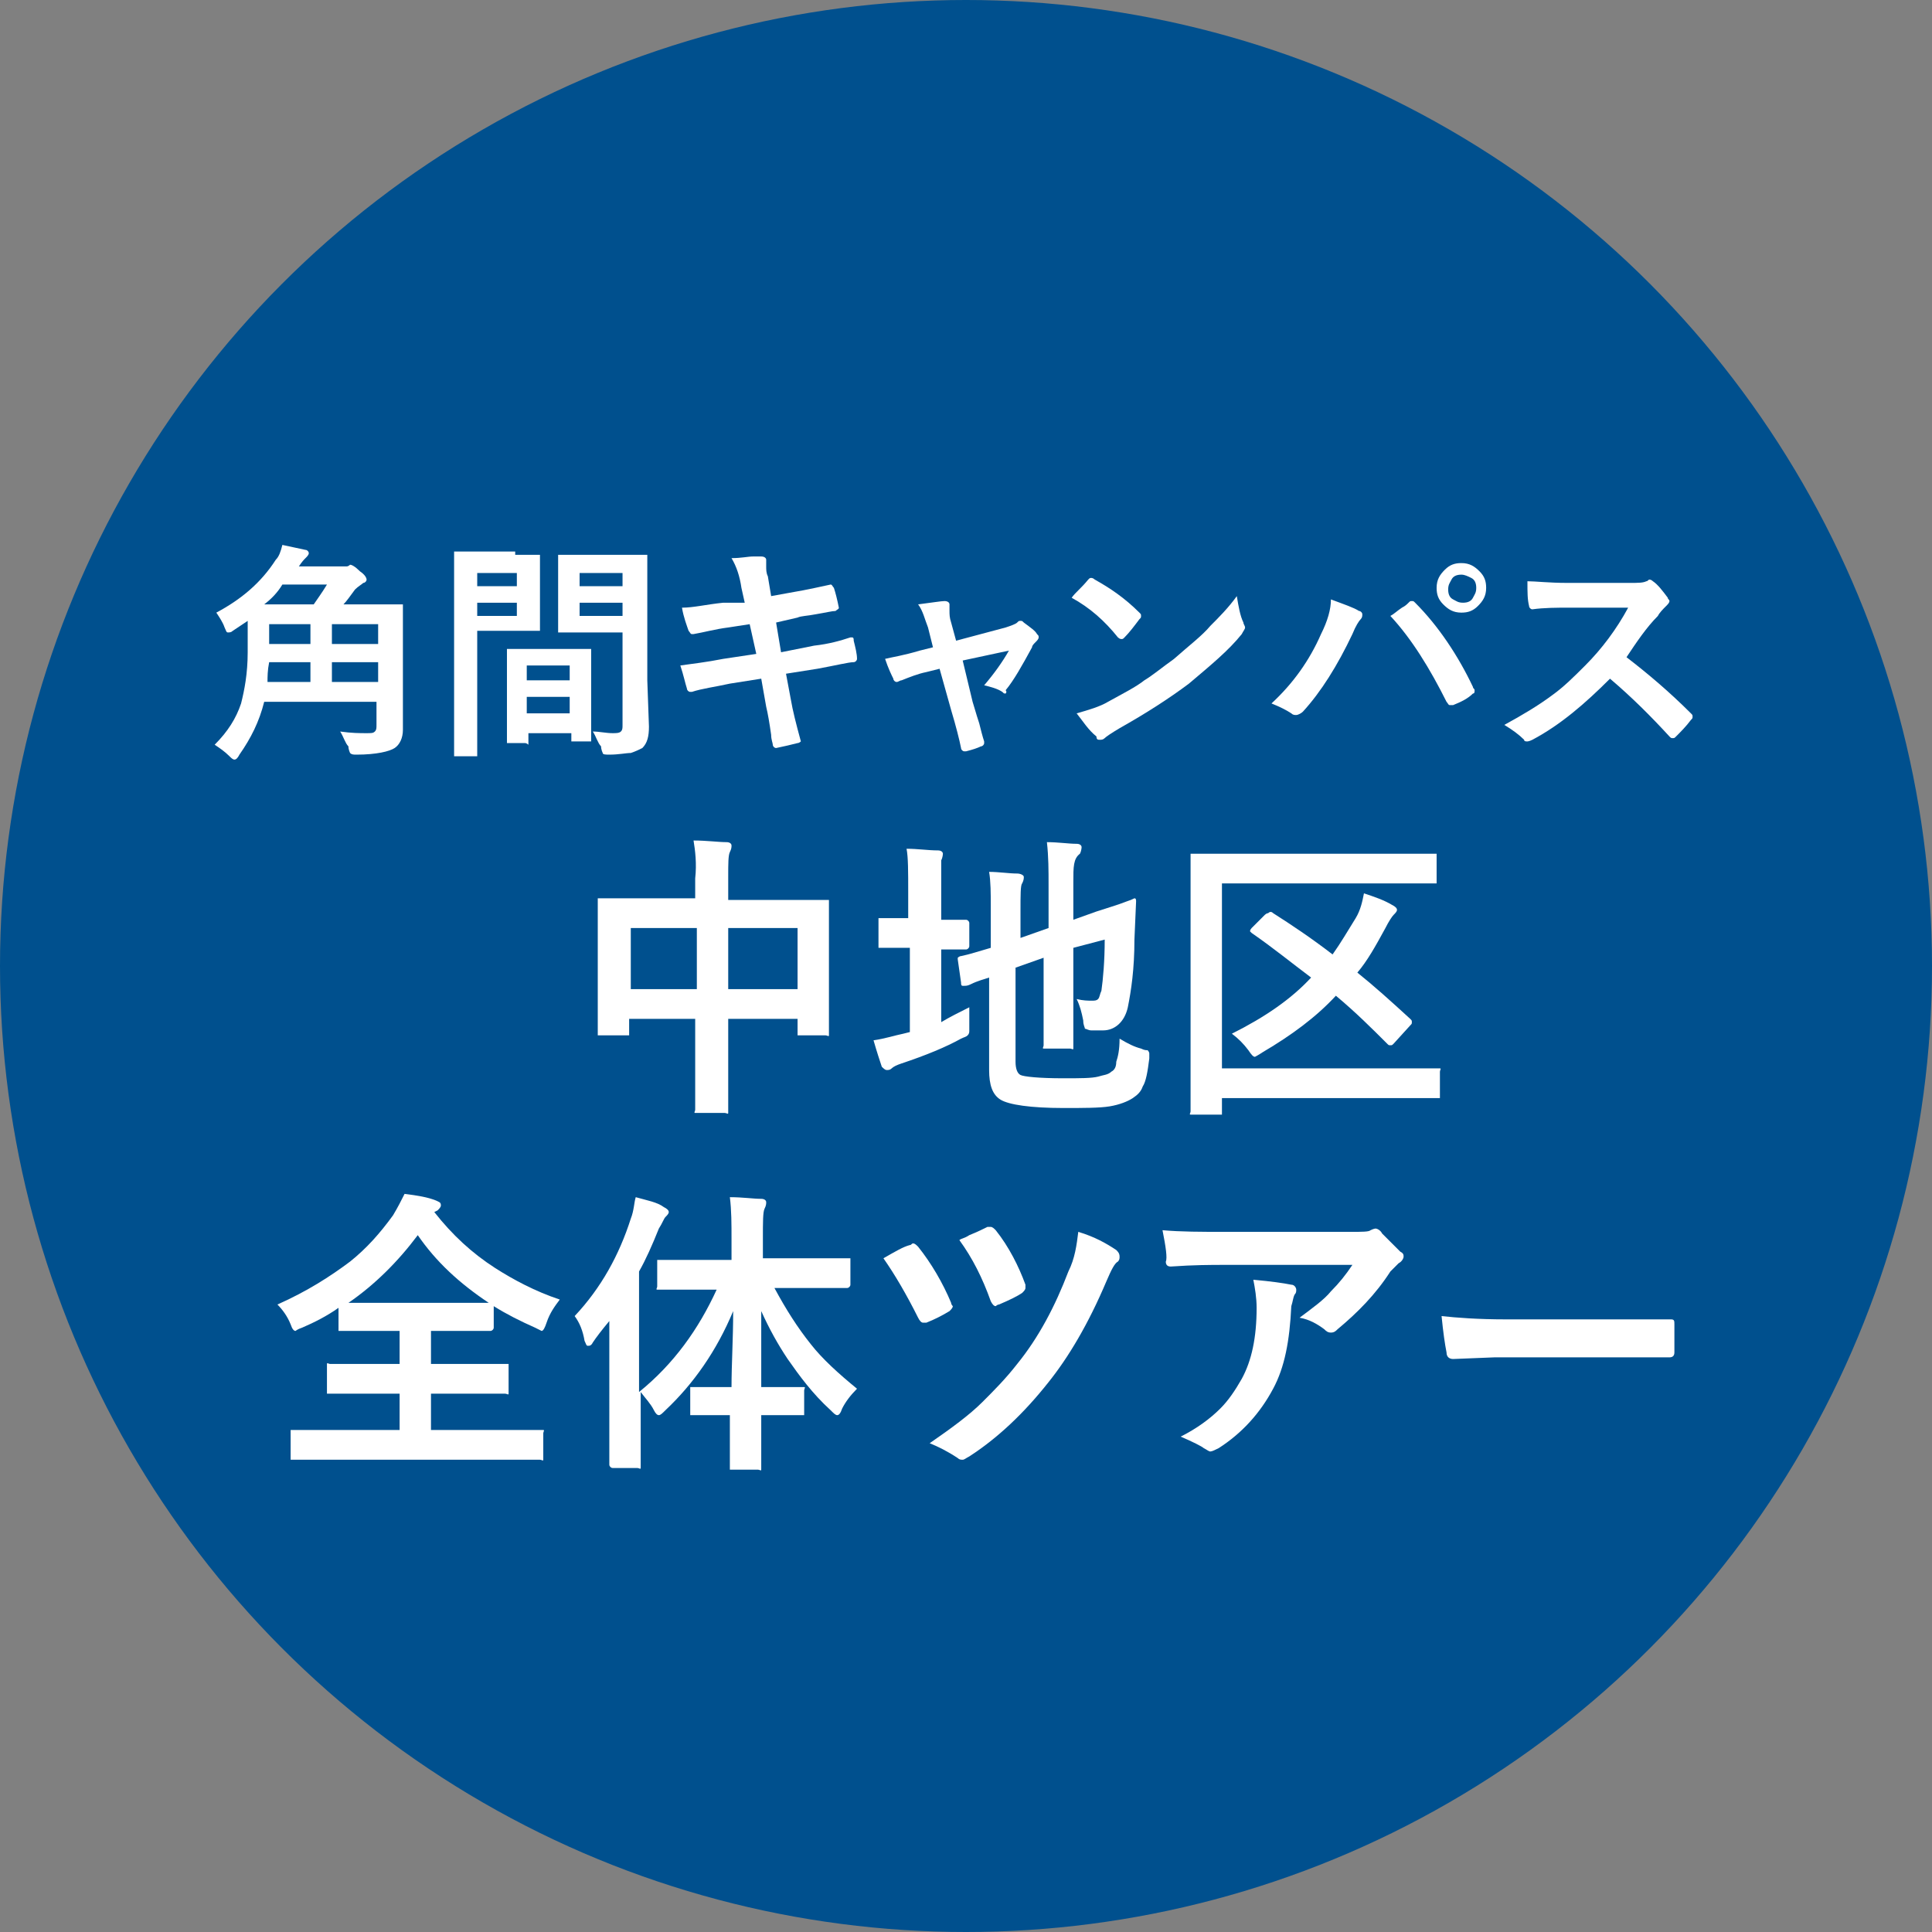
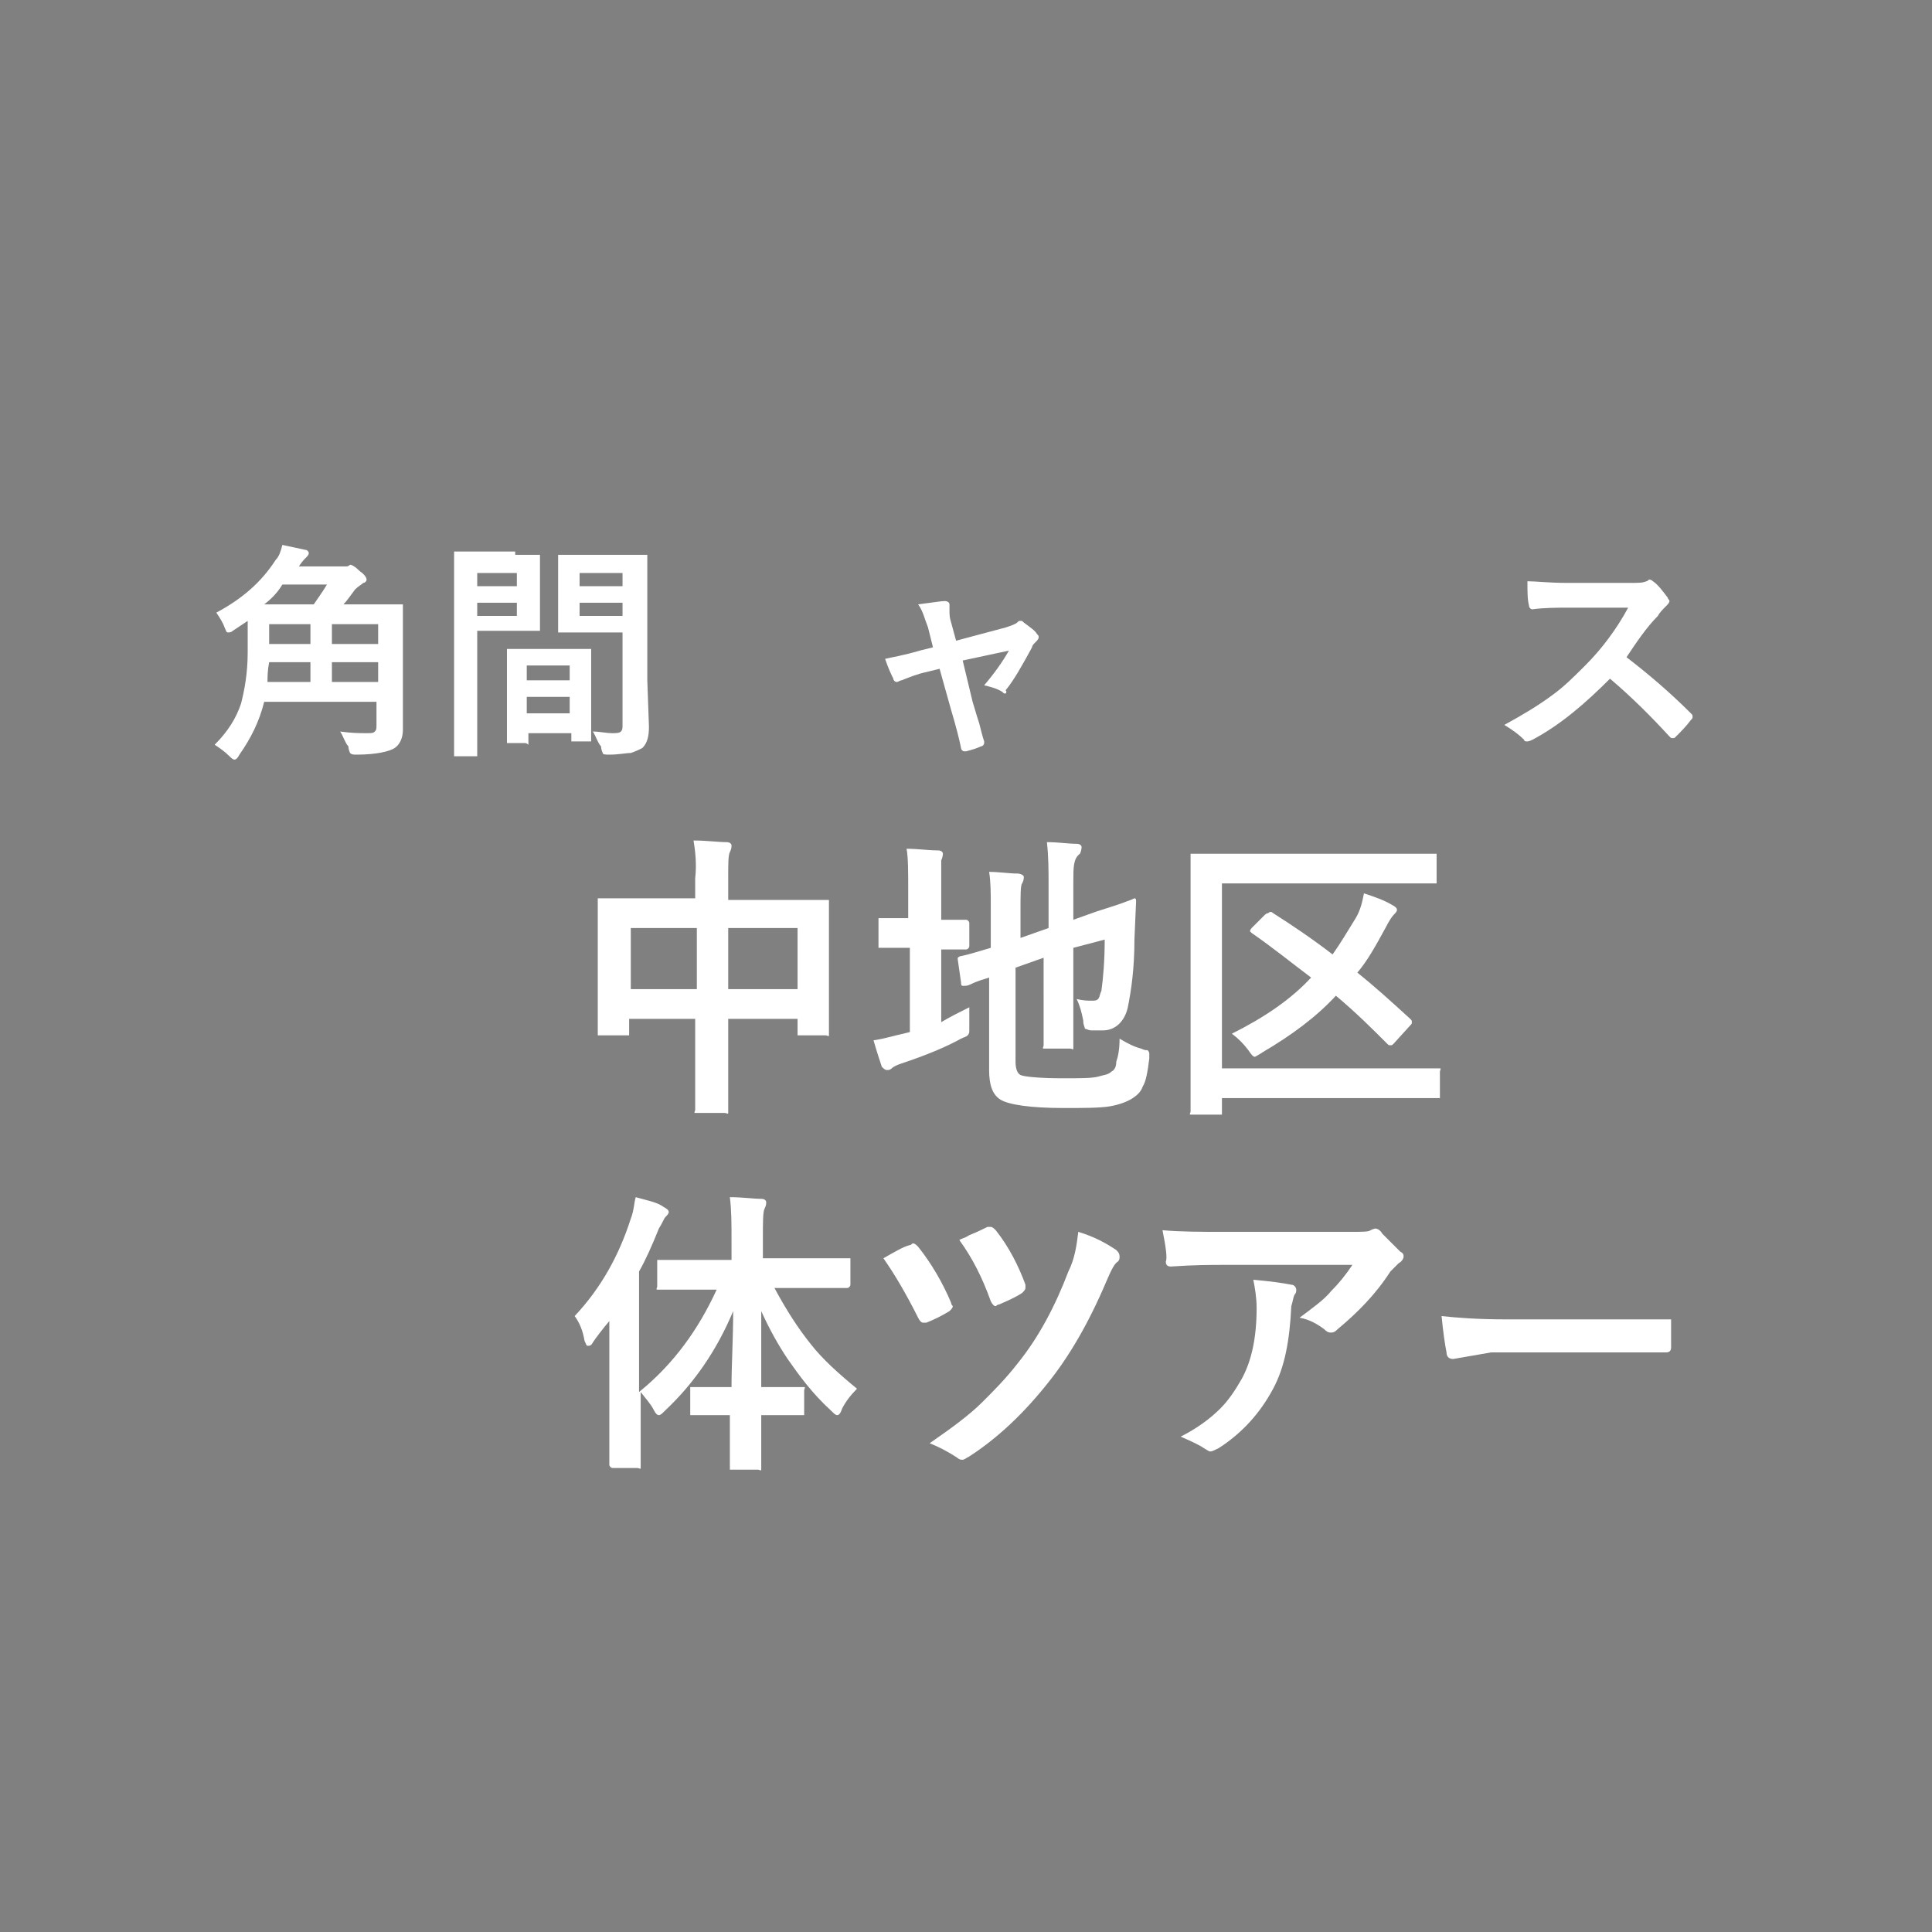
<svg xmlns="http://www.w3.org/2000/svg" version="1.1" id="map_kakuma_naka_btn" x="0px" y="0px" viewBox="0 0 117 117" style="enable-background:new 0 0 117 117;" xml:space="preserve">
  <rect x="0" y="0" width="117" height="117" fill="#808080" stroke="none" />
  <style type="text/css">
	.st0{fill:#00508E;}
	.st1{enable-background:new    ;}
	.st2{fill:#FFFFFF;}
</style>
-   <circle id="楕円形_2" class="st0" cx="58.5" cy="58.5" r="58.5" />
  <g class="st1">
    <path class="st2" d="M20.6,44.3c0.7,0.1,1.2,0.1,1.6,0.1c0.3,0,0.4,0,0.5-0.1c0.1-0.1,0.1-0.2,0.1-0.4v-1.4H16   c-0.3,1.2-0.8,2.2-1.5,3.2c-0.1,0.2-0.2,0.3-0.3,0.3c-0.1,0-0.2-0.1-0.3-0.2c-0.3-0.3-0.6-0.5-0.9-0.7c0.8-0.8,1.3-1.6,1.6-2.5   c0.2-0.8,0.4-1.8,0.4-3.1v-1.9c-0.3,0.2-0.6,0.4-0.9,0.6c-0.1,0.1-0.2,0.1-0.3,0.1s-0.1-0.1-0.2-0.3c-0.1-0.3-0.3-0.6-0.5-0.9   c1.5-0.8,2.7-1.8,3.6-3.2c0.2-0.2,0.3-0.5,0.4-0.9c0.5,0.1,0.9,0.2,1.4,0.3c0.1,0,0.2,0.1,0.2,0.2c0,0.1-0.1,0.2-0.2,0.3   c-0.1,0.1-0.2,0.2-0.4,0.5h2.6c0.1,0,0.2,0,0.3,0c0.1,0,0.2-0.1,0.2-0.1c0.1,0,0.3,0.1,0.6,0.4c0.3,0.2,0.4,0.4,0.4,0.5   c0,0.1-0.1,0.2-0.2,0.2c-0.1,0.1-0.3,0.2-0.5,0.4c-0.3,0.4-0.5,0.7-0.7,0.9h1.6l1.9,0c0.1,0,0.1,0,0.1,0c0,0,0,0.1,0,0.1l0,1.5v4   l0,2c0,0.5-0.2,0.9-0.5,1.1c-0.3,0.2-1.1,0.4-2.3,0.4c-0.2,0-0.3,0-0.4-0.1c0,0-0.1-0.2-0.1-0.4C20.9,45,20.8,44.6,20.6,44.3z    M16,36.6H19c0.2-0.3,0.5-0.7,0.8-1.2h-2.7C16.8,35.9,16.4,36.3,16,36.6z M16.2,41.3h2.6v-1.2h-2.5C16.2,40.6,16.2,41,16.2,41.3z    M16.3,39h2.5v-1.2h-2.5V39z M22.9,37.8h-2.8V39h2.8V37.8z M20.1,41.3h2.8v-1.2h-2.8V41.3z" />
    <path class="st2" d="M31.2,33.6l1.4,0c0.1,0,0.1,0,0.1,0c0,0,0,0.1,0,0.1l0,1.3v1.7l0,1.3c0,0.1,0,0.1,0,0.2c0,0-0.1,0-0.1,0   l-1.4,0h-2.3v4.5l0,3c0,0.1,0,0.1,0,0.1s-0.1,0-0.1,0h-1.2c-0.1,0-0.1,0-0.1,0c0,0,0-0.1,0-0.1l0-3v-6.1l0-3c0-0.1,0-0.1,0-0.2   c0,0,0.1,0,0.1,0l1.6,0H31.2z M31.3,34.7h-2.4v0.8h2.4V34.7z M31.3,37.3v-0.8h-2.4v0.8H31.3z M31.8,45h-1c-0.1,0-0.1,0-0.1,0   s0-0.1,0-0.1l0-2.5v-1.2l0-1.8c0-0.1,0-0.1,0-0.1s0.1,0,0.1,0l1.5,0h1.9l1.5,0c0.1,0,0.1,0,0.1,0s0,0.1,0,0.1l0,1.5v1.4l0,2.5   c0,0.1,0,0.1,0,0.1c0,0-0.1,0-0.1,0h-1c-0.1,0-0.1,0-0.1,0s0-0.1,0-0.1v-0.4h-2.6v0.6c0,0.1,0,0.1,0,0.1C31.9,45,31.8,45,31.8,45z    M31.9,40.3v0.9h2.6v-0.9H31.9z M31.9,43.2h2.6v-1h-2.6V43.2z M35.9,44.3c0.4,0,0.8,0.1,1.2,0.1c0.2,0,0.4,0,0.5-0.1   c0.1-0.1,0.1-0.2,0.1-0.4v-5.6h-2.3l-1.5,0c-0.1,0-0.1,0-0.1,0c0,0,0-0.1,0-0.1l0-1.2V35l0-1.2c0-0.1,0-0.1,0-0.2c0,0,0.1,0,0.1,0   l1.5,0h2.1l1.6,0c0.1,0,0.1,0,0.1,0c0,0,0,0.1,0,0.1l0,1.8v5.7l0.1,2.8c0,0.6-0.1,1-0.4,1.3c-0.2,0.1-0.4,0.2-0.7,0.3   c-0.3,0-0.7,0.1-1.3,0.1c-0.2,0-0.4,0-0.4-0.1c0,0-0.1-0.2-0.1-0.4C36.2,45,36.1,44.6,35.9,44.3z M37.7,34.7h-2.6v0.8h2.6V34.7z    M35.1,37.3h2.6v-0.8h-2.6V37.3z" />
-     <path class="st2" d="M45.1,36.5l-0.2-0.9c-0.1-0.7-0.3-1.3-0.6-1.8c0.6,0,1-0.1,1.3-0.1c0.2,0,0.4,0,0.5,0c0.2,0,0.3,0.1,0.3,0.2   l0,0.4c0,0.2,0,0.4,0.1,0.6l0.2,1.2l1.1-0.2c1.2-0.2,2-0.4,2.5-0.5c0.1,0,0.1,0.1,0.2,0.2c0.1,0.3,0.2,0.7,0.3,1.2   c0,0.1-0.1,0.1-0.2,0.2c-0.2,0-0.6,0.1-1.2,0.2c-0.5,0.1-0.9,0.1-1.1,0.2L47,37.7l0.3,1.8l2-0.4c0.9-0.1,1.6-0.3,2.2-0.5   c0,0,0.1,0,0.1,0c0.1,0,0.1,0.1,0.1,0.2c0.1,0.4,0.2,0.8,0.2,1.1c0,0.1-0.1,0.2-0.2,0.2c-0.3,0-1.1,0.2-2.2,0.4l-1.9,0.3l0.3,1.6   c0.1,0.6,0.3,1.4,0.6,2.5c0,0,0,0,0,0c0,0-0.1,0.1-0.2,0.1c-0.4,0.1-0.8,0.2-1.3,0.3c0,0,0,0,0,0c-0.1,0-0.2-0.1-0.2-0.2   c0-0.1-0.1-0.3-0.1-0.6c-0.1-0.7-0.2-1.3-0.3-1.7l-0.3-1.7l-1.9,0.3c-0.9,0.2-1.7,0.3-2.3,0.5c0,0-0.1,0-0.1,0   c-0.1,0-0.2-0.1-0.2-0.2c-0.1-0.3-0.2-0.8-0.4-1.4c0.7-0.1,1.6-0.2,2.6-0.4l2-0.3l-0.4-1.8l-1.3,0.2c-0.8,0.1-1.5,0.3-2.1,0.4   c0,0-0.1,0-0.1,0c-0.1,0-0.1-0.1-0.2-0.2c-0.1-0.3-0.3-0.8-0.4-1.4c0.7,0,1.5-0.2,2.5-0.3L45.1,36.5z" />
    <path class="st2" d="M56.9,40.5l-0.8,0.2c-0.5,0.1-1,0.3-1.5,0.5c-0.1,0-0.2,0.1-0.3,0.1c-0.1,0-0.2-0.1-0.2-0.2   c-0.1-0.2-0.3-0.6-0.5-1.2c0.4-0.1,1.1-0.2,2.1-0.5l0.8-0.2L56.2,38c-0.2-0.5-0.3-1-0.6-1.4c0.8-0.1,1.4-0.2,1.6-0.2   c0.2,0,0.3,0.1,0.3,0.2c0,0,0,0,0,0.1c0,0.1,0,0.2,0,0.3c0,0.2,0,0.4,0.1,0.7l0.3,1.1l3-0.8c0.3-0.1,0.6-0.2,0.7-0.3   c0.1-0.1,0.1-0.1,0.2-0.1c0.1,0,0.1,0,0.2,0.1c0.4,0.3,0.7,0.5,0.8,0.7c0.1,0.1,0.1,0.1,0.1,0.2c0,0.1-0.1,0.2-0.2,0.3   c-0.1,0.1-0.2,0.2-0.2,0.3c-0.6,1.1-1.1,2-1.6,2.6C61,41.9,60.9,42,60.9,42c-0.1,0-0.1,0-0.2-0.1c-0.3-0.2-0.7-0.3-1.1-0.4   c0.6-0.7,1.1-1.4,1.5-2.1L58.3,40l0.6,2.5c0.1,0.3,0.2,0.7,0.4,1.3c0.1,0.4,0.2,0.8,0.3,1.1c0,0,0,0.1,0,0.1c0,0.1-0.1,0.2-0.2,0.2   c-0.2,0.1-0.5,0.2-0.9,0.3c-0.1,0-0.1,0-0.1,0c-0.1,0-0.2-0.1-0.2-0.2c-0.1-0.5-0.3-1.3-0.6-2.3L56.9,40.5z" />
-     <path class="st2" d="M64.9,36.2c0.2-0.3,0.6-0.6,1-1.1C66,35,66,35,66.1,35c0,0,0.1,0,0.2,0.1c0.9,0.5,1.8,1.1,2.7,2   c0.1,0.1,0.1,0.1,0.1,0.2s0,0.1-0.1,0.2c-0.3,0.4-0.6,0.8-0.9,1.1c-0.1,0.1-0.1,0.1-0.2,0.1c0,0-0.1,0-0.2-0.1   C66.9,37.6,66,36.8,64.9,36.2z M65.2,43.2c0.7-0.2,1.4-0.4,1.9-0.7c0.9-0.5,1.7-0.9,2.2-1.3c0.5-0.3,1.1-0.8,1.8-1.3   c0.9-0.8,1.7-1.4,2.2-2c0.5-0.5,1.1-1.1,1.6-1.8c0.1,0.6,0.2,1.2,0.4,1.6c0,0.1,0.1,0.2,0.1,0.3c0,0.1-0.1,0.2-0.2,0.4   c-0.8,1-1.9,1.9-3.2,3c-1.2,0.9-2.6,1.8-4.2,2.7c-0.5,0.3-0.8,0.5-0.9,0.6c-0.1,0.1-0.2,0.1-0.3,0.1c-0.1,0-0.2,0-0.2-0.2   C65.9,44.2,65.6,43.7,65.2,43.2z" />
-     <path class="st2" d="M77,42.6c1.3-1.2,2.3-2.6,3-4.2c0.4-0.8,0.6-1.5,0.6-2.1c0.8,0.3,1.4,0.5,1.7,0.7c0.1,0,0.2,0.1,0.2,0.2   c0,0.1,0,0.2-0.1,0.3c-0.1,0.1-0.3,0.4-0.5,0.9c-0.9,1.9-1.9,3.5-3,4.7c-0.1,0.1-0.3,0.2-0.4,0.2c-0.1,0-0.2,0-0.3-0.1   C77.9,43,77.5,42.8,77,42.6z M84.2,37.3c0.2-0.1,0.4-0.3,0.7-0.5c0.2-0.1,0.3-0.2,0.4-0.3c0.1-0.1,0.1-0.1,0.2-0.1   c0.1,0,0.1,0,0.2,0.1c1.4,1.4,2.6,3.2,3.5,5.1c0,0.1,0.1,0.1,0.1,0.2c0,0.1,0,0.2-0.1,0.2c-0.3,0.3-0.7,0.5-1.2,0.7   c-0.1,0-0.1,0-0.2,0c-0.1,0-0.1-0.1-0.2-0.2C86.6,40.5,85.5,38.7,84.2,37.3z M88.5,34.1c0.5,0,0.8,0.2,1.1,0.5   c0.3,0.3,0.4,0.6,0.4,1c0,0.5-0.2,0.8-0.5,1.1c-0.3,0.3-0.6,0.4-1,0.4c-0.5,0-0.8-0.2-1.1-0.5c-0.3-0.3-0.4-0.6-0.4-1   c0-0.5,0.2-0.8,0.5-1.1C87.8,34.2,88.1,34.1,88.5,34.1z M88.5,34.8c-0.3,0-0.5,0.1-0.6,0.3c-0.1,0.2-0.2,0.3-0.2,0.6   c0,0.3,0.1,0.5,0.3,0.6c0.2,0.1,0.3,0.2,0.6,0.2c0.3,0,0.5-0.1,0.6-0.3c0.1-0.2,0.2-0.3,0.2-0.6c0-0.3-0.1-0.5-0.3-0.6   C88.9,34.9,88.7,34.8,88.5,34.8z" />
    <path class="st2" d="M98.5,39.8c1.3,1,2.6,2.1,3.9,3.4c0.1,0.1,0.1,0.1,0.1,0.2s0,0.1-0.1,0.2c-0.3,0.4-0.6,0.7-0.9,1   c-0.1,0.1-0.1,0.1-0.2,0.1s-0.1,0-0.2-0.1c-1.1-1.2-2.3-2.4-3.6-3.5c-1.5,1.5-3,2.8-4.7,3.7c-0.2,0.1-0.3,0.1-0.3,0.1   c-0.1,0-0.2,0-0.2-0.1c-0.3-0.3-0.7-0.6-1.2-0.9c1.1-0.6,2.1-1.2,2.9-1.8c0.7-0.5,1.3-1.1,2-1.8c1-1,1.9-2.2,2.6-3.5l-3.6,0   c-0.7,0-1.5,0-2.2,0.1c-0.1,0-0.2-0.1-0.2-0.2c-0.1-0.4-0.1-0.8-0.1-1.5c0.5,0,1.3,0.1,2.4,0.1h3.8c0.5,0,0.8,0,1-0.1   c0.1,0,0.1-0.1,0.2-0.1c0,0,0.1,0,0.2,0.1c0.3,0.2,0.6,0.6,0.9,1c0,0.1,0.1,0.1,0.1,0.2c0,0.1-0.1,0.2-0.2,0.3   c-0.2,0.2-0.4,0.4-0.5,0.6C99.7,38,99.1,38.9,98.5,39.8z" />
  </g>
  <g class="st1">
    <path class="st2" d="M42,50.9c0.8,0,1.5,0.1,2,0.1c0.2,0,0.3,0.1,0.3,0.2c0,0.1,0,0.2-0.1,0.4c-0.1,0.2-0.1,0.7-0.1,1.5v1.4h3.5   l2.4,0c0.1,0,0.2,0,0.2,0s0,0.1,0,0.2l0,2.2v2.1l0,3.5c0,0.1,0,0.1,0,0.2s-0.1,0-0.2,0h-1.5c-0.1,0-0.2,0-0.2,0c0,0,0-0.1,0-0.2   v-0.8h-4.2v2.2l0,3.3c0,0.1,0,0.1,0,0.2s-0.1,0-0.2,0h-1.6c-0.1,0-0.1,0-0.2,0s0-0.1,0-0.2l0-3.3v-2.2h-4v0.8c0,0.1,0,0.2,0,0.2   c0,0-0.1,0-0.2,0h-1.5c-0.1,0-0.1,0-0.2,0c0,0,0-0.1,0-0.2l0-3.5v-1.9l0-2.5c0-0.1,0-0.2,0-0.2s0.1,0,0.2,0l2.4,0h3.3v-1.2   C42.2,52.3,42.1,51.5,42,50.9z M38.2,56.2v3.7h4v-3.7H38.2z M48.3,56.2h-4.2v3.7h4.2V56.2z" />
    <path class="st2" d="M58.7,61c0,0.2,0,0.4,0,0.6c0,0.2,0,0.3,0,0.5c0,0.2,0,0.3,0,0.3c0,0.1,0,0.2-0.1,0.3s-0.2,0.1-0.4,0.2   c-0.9,0.5-2.1,1-3.6,1.5c-0.3,0.1-0.5,0.2-0.6,0.3c-0.1,0.1-0.2,0.1-0.3,0.1s-0.2-0.1-0.3-0.2c-0.1-0.3-0.3-0.9-0.5-1.6   c0.7-0.1,1.3-0.3,1.8-0.4l0.4-0.1v-5.1h-0.1l-1.6,0c-0.1,0-0.1,0-0.2,0c0,0,0-0.1,0-0.2v-1.4c0-0.1,0-0.2,0-0.2s0.1,0,0.1,0l1.6,0   h0.1V54c0-1.2,0-2.1-0.1-2.6c0.7,0,1.3,0.1,1.9,0.1c0.2,0,0.3,0.1,0.3,0.2c0,0,0,0.2-0.1,0.4C57,52.2,57,52.8,57,53.8v1.9l1.5,0   c0.1,0,0.2,0.1,0.2,0.2v1.4c0,0.1-0.1,0.2-0.2,0.2l-1.5,0v4.4C57.5,61.6,58.1,61.3,58.7,61z M67.8,62.9c0.5,0.3,0.9,0.5,1.3,0.6   c0.2,0.1,0.3,0.1,0.4,0.1c0,0,0.1,0.1,0.1,0.2c0,0,0,0.1,0,0.3c-0.1,0.8-0.2,1.4-0.4,1.7c-0.1,0.3-0.3,0.5-0.6,0.7   c-0.3,0.2-0.8,0.4-1.4,0.5s-1.6,0.1-2.8,0.1c-2,0-3.3-0.2-3.8-0.5c-0.5-0.3-0.7-0.9-0.7-1.8v-5.6c-0.3,0.1-0.7,0.2-1.1,0.4   c-0.2,0.1-0.3,0.1-0.4,0.1c-0.1,0-0.1,0-0.1,0c-0.1,0-0.1-0.1-0.1-0.2l-0.2-1.4c0-0.1,0-0.1,0-0.1c0,0,0.1-0.1,0.2-0.1   c0.5-0.1,1.1-0.3,1.8-0.5v-2c0-0.2,0-0.3,0-0.5c0-0.8,0-1.5-0.1-2.1c0.6,0,1.2,0.1,1.7,0.1c0.2,0,0.4,0.1,0.4,0.2   c0,0.1,0,0.2-0.1,0.4c-0.1,0.1-0.1,0.7-0.1,1.7v1.6l1.7-0.6v-2.6c0-0.9,0-1.7-0.1-2.6c0.7,0,1.3,0.1,1.8,0.1c0.2,0,0.3,0.1,0.3,0.2   c0,0,0,0.2-0.1,0.4C65,52,65,52.5,65,53.4v2.3l1.4-0.5c0.6-0.2,1.3-0.4,1.8-0.6c0.3-0.1,0.5-0.2,0.5-0.2c0,0,0,0,0,0   c0.1,0,0.1,0.1,0.1,0.2l-0.1,2.3c0,1.8-0.2,3.1-0.4,4.1c-0.2,0.9-0.8,1.4-1.5,1.4c-0.3,0-0.5,0-0.7,0c-0.2,0-0.3-0.1-0.4-0.1   c0-0.1-0.1-0.2-0.1-0.5c-0.1-0.5-0.2-0.9-0.4-1.3c0.4,0.1,0.7,0.1,0.9,0.1c0.2,0,0.3,0,0.4-0.1c0.1-0.1,0.1-0.3,0.2-0.5   c0.1-0.7,0.2-1.8,0.2-3.1L65,57.4v3.1l0,2.8c0,0.1,0,0.1,0,0.2s-0.1,0-0.2,0h-1.4c-0.1,0-0.1,0-0.2,0s0-0.1,0-0.2l0-2.8V58   l-1.7,0.6v5.7c0,0.4,0.1,0.7,0.3,0.8c0.2,0.1,1.1,0.2,2.6,0.2c1,0,1.7,0,2.1-0.1c0.3-0.1,0.6-0.1,0.8-0.3c0.2-0.1,0.3-0.3,0.3-0.6   C67.7,64,67.8,63.6,67.8,62.9z" />
    <path class="st2" d="M74,53.5v11.2h10.5l2.5,0c0.1,0,0.1,0,0.2,0s0,0.1,0,0.2v1.4c0,0.1,0,0.2,0,0.2c0,0-0.1,0-0.2,0l-2.5,0H74v0.8   c0,0.1,0,0.2,0,0.2c0,0-0.1,0-0.2,0h-1.5c-0.1,0-0.1,0-0.2,0s0-0.1,0-0.2l0-3.8v-7.8l0-3.8c0-0.1,0-0.2,0-0.2c0,0,0.1,0,0.2,0   l2.4,0h9.7l2.4,0c0.1,0,0.2,0,0.2,0c0,0,0,0.1,0,0.2v1.4c0,0.1,0,0.1,0,0.2c0,0-0.1,0-0.2,0l-2.4,0H74z M77.1,55.3   c1.1,0.7,2.3,1.5,3.6,2.5c0.5-0.7,0.9-1.4,1.4-2.2c0.3-0.5,0.4-1,0.5-1.5c0.6,0.2,1.2,0.4,1.7,0.7c0.2,0.1,0.3,0.2,0.3,0.3   c0,0.1-0.1,0.2-0.2,0.3c-0.1,0.1-0.3,0.4-0.5,0.8c-0.6,1.1-1.1,2-1.7,2.7c1,0.8,2,1.7,3.2,2.8c0.1,0.1,0.1,0.1,0.1,0.2   c0,0.1,0,0.1-0.1,0.2l-1,1.1c-0.1,0.1-0.1,0.1-0.2,0.1s-0.1,0-0.2-0.1c-0.9-0.9-1.9-1.9-3.1-2.9c-1.2,1.3-2.7,2.4-4.4,3.4   C76.2,63.9,76,64,76,64c-0.1,0-0.2-0.1-0.4-0.4c-0.3-0.4-0.6-0.7-1-1c2-1,3.6-2.1,4.8-3.4c-1.2-0.9-2.3-1.8-3.6-2.7   c-0.1-0.1-0.1-0.1-0.1-0.1s0-0.1,0.1-0.2l0.8-0.8c0.1-0.1,0.2-0.1,0.2-0.1C76.9,55.2,77,55.2,77.1,55.3z" />
  </g>
  <g class="st1">
-     <path class="st2" d="M33.9,78.7c-0.3,0.4-0.6,0.8-0.8,1.4c-0.1,0.3-0.2,0.5-0.3,0.5c0,0-0.2-0.1-0.4-0.2c-0.9-0.4-1.7-0.8-2.5-1.3   v1.3c0,0.1-0.1,0.2-0.2,0.2l-2.3,0h-1.3v2h2l2.5,0c0.1,0,0.2,0,0.2,0c0,0,0,0.1,0,0.2v1.4c0,0.1,0,0.1,0,0.2s-0.1,0-0.2,0l-2.5,0   h-2v2.2h4.3l2.3,0c0.1,0,0.1,0,0.2,0s0,0.1,0,0.2v1.4c0,0.1,0,0.1,0,0.2s-0.1,0-0.2,0l-2.3,0H20.1l-2.3,0c-0.1,0-0.2,0-0.2,0   c0,0,0-0.1,0-0.2v-1.4c0-0.1,0-0.2,0-0.2c0,0,0.1,0,0.2,0l2.3,0h4.1v-2.2h-1.8l-2.4,0c-0.1,0-0.2,0-0.2,0s0-0.1,0-0.2v-1.4   c0-0.1,0-0.1,0-0.2s0.1,0,0.2,0l2.4,0h1.8v-2h-1.2l-2.3,0c-0.1,0-0.2,0-0.2,0c0,0,0-0.1,0-0.2v-1.2c-0.7,0.5-1.5,0.9-2.2,1.2   c-0.3,0.1-0.4,0.2-0.4,0.2c-0.1,0-0.2-0.1-0.3-0.4c-0.2-0.5-0.5-0.9-0.8-1.2c1.8-0.8,3.2-1.7,4.4-2.6c1-0.8,1.8-1.7,2.6-2.8   c0.3-0.5,0.5-0.9,0.7-1.3c0.8,0.1,1.4,0.2,1.9,0.4c0.2,0.1,0.3,0.1,0.3,0.3c0,0.1-0.1,0.2-0.2,0.3l-0.2,0.1   c1.1,1.4,2.3,2.5,3.7,3.4C31.1,77.5,32.4,78.2,33.9,78.7z M21.1,78.9c0.2,0,0.9,0,2,0h4.4l2.1,0c-1.8-1.2-3.2-2.5-4.3-4.1   C24.1,76.4,22.7,77.8,21.1,78.9z" />
    <path class="st2" d="M42.5,78.1l-2.5,0c-0.1,0-0.1,0-0.2,0s0-0.1,0-0.2v-1.4c0-0.1,0-0.2,0-0.2c0,0,0.1,0,0.2,0l2.5,0h1.8v-1.2   c0-1,0-1.8-0.1-2.6c0.8,0,1.4,0.1,1.9,0.1c0.2,0,0.3,0.1,0.3,0.2c0,0.1,0,0.2-0.1,0.4c-0.1,0.2-0.1,0.8-0.1,1.8v1.2h2.6l2.5,0   c0.1,0,0.1,0,0.2,0c0,0,0,0.1,0,0.2v1.4c0,0.1-0.1,0.2-0.2,0.2l-2.5,0h-1.9c0.7,1.3,1.4,2.4,2.2,3.4c0.7,0.9,1.7,1.8,2.8,2.7   c-0.4,0.4-0.7,0.8-0.9,1.2c-0.1,0.3-0.2,0.4-0.3,0.4c-0.1,0-0.2-0.1-0.4-0.3c-1.1-1-1.9-2.1-2.6-3.1c-0.6-0.9-1.1-1.8-1.6-2.9   c0,1.2,0,2.8,0,4.6h0.4l2,0c0.1,0,0.1,0,0.2,0s0,0.1,0,0.2v1.3c0,0.1,0,0.2,0,0.2s-0.1,0-0.2,0l-2,0h-0.4c0,0.7,0,1.5,0,2.2   c0,0.6,0,0.8,0,0.9c0,0.1,0,0.1,0,0.2s-0.1,0-0.2,0h-1.5c-0.1,0-0.2,0-0.2,0c0,0,0-0.1,0-0.2c0-0.1,0-0.4,0-1.1c0-0.7,0-1.4,0-2H44   l-2,0c-0.1,0-0.1,0-0.2,0c0,0,0-0.1,0-0.2v-1.3c0-0.1,0-0.1,0-0.2c0,0,0.1,0,0.2,0l2,0h0.3c0-1.4,0.1-2.9,0.1-4.6   c-1,2.4-2.4,4.4-4.1,6c-0.2,0.2-0.3,0.3-0.4,0.3c-0.1,0-0.2-0.1-0.3-0.3c-0.2-0.4-0.5-0.7-0.8-1.1v1.7l0,2.7c0,0.1,0,0.1,0,0.2   s-0.1,0-0.2,0h-1.5c-0.1,0-0.2-0.1-0.2-0.2l0-2.7V82c0-0.9,0-1.5,0-2c-0.5,0.6-0.8,1-1,1.3c-0.1,0.2-0.2,0.2-0.3,0.2   c-0.1,0-0.1-0.1-0.2-0.3c-0.1-0.6-0.3-1.1-0.6-1.5c1.6-1.7,2.7-3.7,3.4-5.9c0.2-0.5,0.2-1,0.3-1.3c0.7,0.2,1.3,0.3,1.7,0.6   c0.2,0.1,0.3,0.2,0.3,0.3c0,0.1-0.1,0.2-0.2,0.3c-0.1,0.1-0.2,0.4-0.4,0.7c-0.4,1-0.8,1.9-1.2,2.6v7.3c2.1-1.7,3.6-3.8,4.7-6.2   H42.5z" />
    <path class="st2" d="M53.5,76.2c0.7-0.4,1.2-0.7,1.6-0.8c0.1,0,0.1-0.1,0.2-0.1c0.1,0,0.2,0.1,0.3,0.2c0.8,1,1.5,2.2,2,3.4   c0,0.1,0.1,0.2,0.1,0.2c0,0.1-0.1,0.2-0.2,0.3c-0.5,0.3-0.9,0.5-1.4,0.7c-0.1,0-0.1,0-0.2,0c-0.1,0-0.2-0.1-0.3-0.3   C54.9,78.4,54.2,77.2,53.5,76.2z M65.3,74.6c1,0.3,1.7,0.7,2.3,1.1c0.1,0.1,0.2,0.2,0.2,0.4c0,0.1,0,0.2-0.1,0.3   c-0.2,0.1-0.4,0.5-0.7,1.2c-1.1,2.6-2.3,4.6-3.5,6.1c-1.5,1.9-3.1,3.4-4.8,4.5c-0.2,0.1-0.3,0.2-0.4,0.2c-0.1,0-0.2,0-0.3-0.1   c-0.6-0.4-1.2-0.7-1.7-0.9c1.3-0.9,2.4-1.7,3.2-2.5c0.7-0.7,1.4-1.4,2.1-2.3c1.3-1.6,2.3-3.5,3.1-5.6   C65.1,76.2,65.2,75.4,65.3,74.6z M58.1,75.1c0.1-0.1,0.3-0.1,0.6-0.3c0.5-0.2,0.9-0.4,1.1-0.5c0.1,0,0.1,0,0.2,0   c0.1,0,0.2,0.1,0.3,0.2c0.8,1,1.4,2.2,1.8,3.3c0,0.1,0,0.1,0,0.2c0,0.1-0.1,0.2-0.2,0.3c-0.3,0.2-0.7,0.4-1.4,0.7   c-0.1,0-0.2,0.1-0.2,0.1c-0.1,0-0.2-0.1-0.3-0.3C59.5,77.4,58.9,76.2,58.1,75.1z" />
    <path class="st2" d="M70.4,74.5c1.1,0.1,2.4,0.1,3.7,0.1h7.7c0.7,0,1.1,0,1.2-0.1c0.2-0.1,0.3-0.1,0.3-0.1c0.1,0,0.3,0.1,0.4,0.3   c0.3,0.3,0.7,0.7,1.1,1.1C85,75.9,85,76,85,76.1c0,0.1-0.1,0.3-0.3,0.4c-0.1,0.1-0.3,0.3-0.5,0.5c-0.9,1.4-2,2.5-3.2,3.5   c-0.1,0.1-0.2,0.2-0.4,0.2c-0.2,0-0.3-0.1-0.4-0.2c-0.4-0.3-0.9-0.6-1.5-0.7c0.8-0.6,1.5-1.1,1.9-1.6c0.5-0.5,0.9-1,1.3-1.6h-7.8   c-0.7,0-1.8,0-3.2,0.1c-0.2,0-0.3-0.1-0.3-0.3C70.7,76.2,70.6,75.5,70.4,74.5z M71.5,87c1-0.5,1.8-1.1,2.4-1.7   c0.5-0.5,0.9-1.1,1.3-1.8c0.6-1.1,0.9-2.5,0.9-4.3c0-0.6-0.1-1.2-0.2-1.7c1.1,0.1,1.8,0.2,2.3,0.3c0.2,0,0.3,0.2,0.3,0.3   c0,0.1,0,0.2-0.1,0.3c-0.1,0.2-0.1,0.4-0.2,0.7c-0.1,2.1-0.4,3.7-1.1,5c-0.8,1.5-1.9,2.7-3.3,3.6c-0.2,0.1-0.4,0.2-0.5,0.2   c-0.1,0-0.2-0.1-0.4-0.2C72.8,87.6,72.2,87.3,71.5,87z" />
-     <path class="st2" d="M87.3,79.7c0.9,0.1,2.2,0.2,3.9,0.2H97c0.6,0,1.3,0,2.2,0c1.1,0,1.8,0,1.9,0c0,0,0.1,0,0.1,0   c0.2,0,0.2,0.1,0.2,0.3c0,0.3,0,0.6,0,0.9c0,0.3,0,0.6,0,0.8c0,0.2-0.1,0.3-0.3,0.3h-0.1c-1.8,0-3.1,0-4,0h-6.5L88,82.3   c-0.2,0-0.4-0.1-0.4-0.4C87.5,81.4,87.4,80.7,87.3,79.7z" />
+     <path class="st2" d="M87.3,79.7c0.9,0.1,2.2,0.2,3.9,0.2H97c0.6,0,1.3,0,2.2,0c1.1,0,1.8,0,1.9,0c0,0,0.1,0,0.1,0   c0,0.3,0,0.6,0,0.9c0,0.3,0,0.6,0,0.8c0,0.2-0.1,0.3-0.3,0.3h-0.1c-1.8,0-3.1,0-4,0h-6.5L88,82.3   c-0.2,0-0.4-0.1-0.4-0.4C87.5,81.4,87.4,80.7,87.3,79.7z" />
  </g>
</svg>